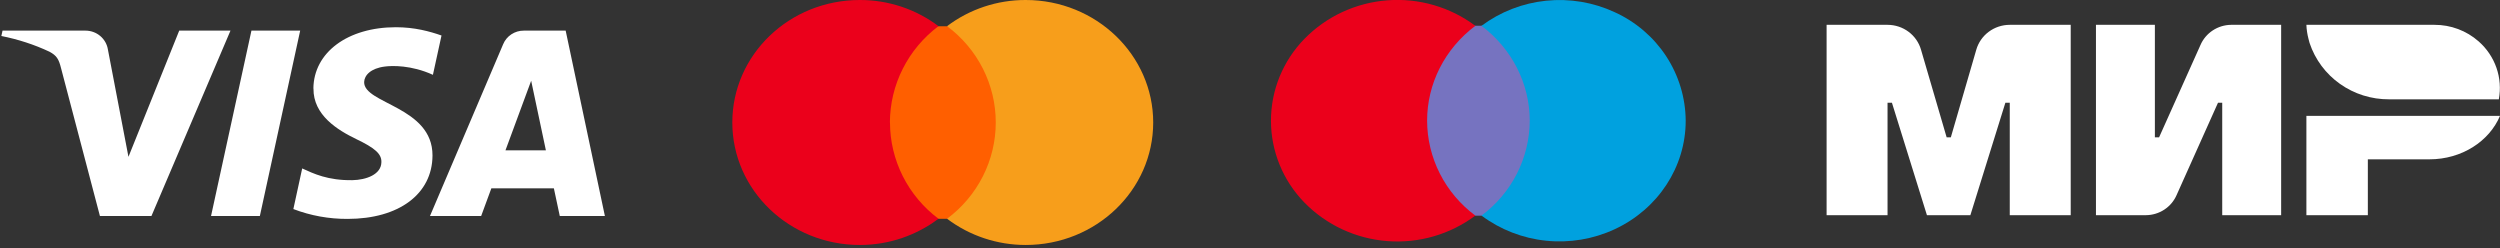
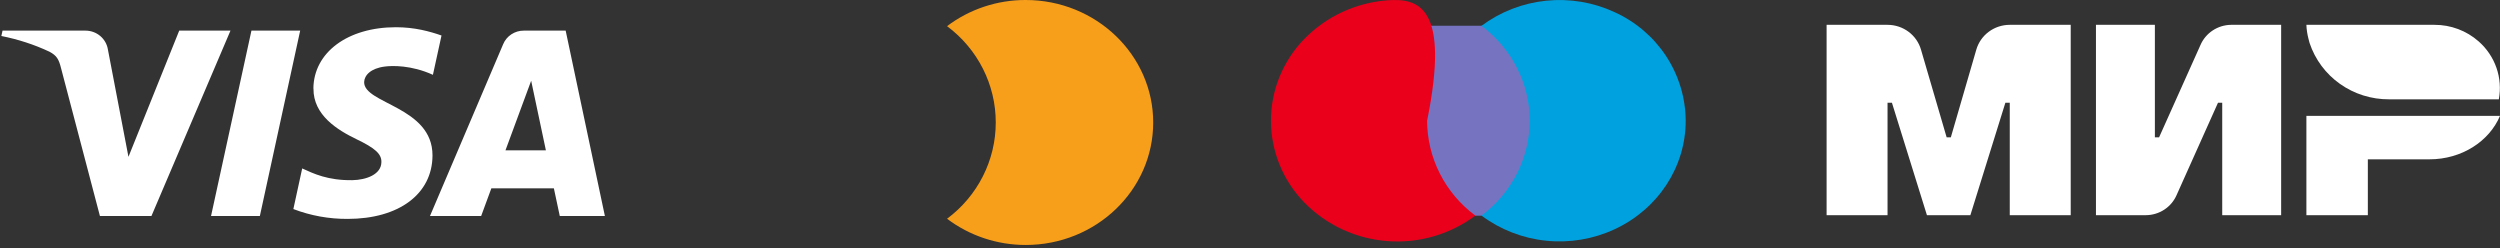
<svg xmlns="http://www.w3.org/2000/svg" width="292" height="29" viewBox="0 0 292 29" fill="none">
  <rect x="0" y="0" width="292" height="29" fill="#333333" stroke="none" />
  <g clip-path="url(#clip0_84_2966)">
    <path d="M166.273 3.006H179.526V25.191H166.273V3.006Z" fill="#7673C0" />
-     <path d="M166.686 14.104C166.686 9.773 168.751 5.694 172.319 3.016C169.383 0.817 165.727 -0.243 162.046 0.037C158.366 0.317 154.919 1.917 152.361 4.534C149.85 7.106 148.448 10.533 148.448 14.099C148.448 17.664 149.85 21.092 152.361 23.664C154.919 26.28 158.366 27.881 162.046 28.161C165.727 28.441 169.383 27.38 172.319 25.182C170.574 23.886 169.158 22.211 168.18 20.287C167.203 18.364 166.692 16.244 166.686 14.094V14.104Z" fill="#EB001B" />
+     <path d="M166.686 14.104C169.383 0.817 165.727 -0.243 162.046 0.037C158.366 0.317 154.919 1.917 152.361 4.534C149.85 7.106 148.448 10.533 148.448 14.099C148.448 17.664 149.85 21.092 152.361 23.664C154.919 26.28 158.366 27.881 162.046 28.161C165.727 28.441 169.383 27.38 172.319 25.182C170.574 23.886 169.158 22.211 168.18 20.287C167.203 18.364 166.692 16.244 166.686 14.094V14.104Z" fill="#EB001B" />
    <path d="M196.889 14.103C196.889 19.497 193.664 24.418 188.591 26.776C186.098 27.934 183.33 28.397 180.587 28.116C177.845 27.835 175.234 26.82 173.037 25.181C174.78 23.886 176.195 22.212 177.172 20.29C178.149 18.369 178.662 16.252 178.671 14.103C178.671 9.773 176.596 5.693 173.037 3.016C175.234 1.378 177.846 0.364 180.588 0.083C183.33 -0.198 186.097 0.264 188.591 1.421C191.054 2.541 193.143 4.328 194.612 6.572C196.081 8.816 196.871 11.425 196.889 14.094V14.103Z" fill="#00A1DF" />
    <path d="M269.387 13.533V25.133H276.564V18.608H283.771C287.536 18.608 290.751 16.501 292 13.533H269.387ZM269.387 2.9C269.407 3.461 269.495 4.021 269.633 4.543L269.721 4.882L269.761 5.027C270.4 6.946 271.642 8.617 273.308 9.798C274.974 10.979 276.978 11.61 279.032 11.6H291.862C292.093 10.368 291.997 9.098 291.584 7.913C291.17 6.728 290.454 5.667 289.503 4.833C288.086 3.581 286.246 2.892 284.341 2.9H269.387ZM257.019 5.249L252.182 16.037H251.69V2.9H244.808V25.133H250.648C251.412 25.126 252.158 24.9 252.793 24.483C253.429 24.066 253.927 23.475 254.227 22.784L259.064 11.996H259.556V25.133H266.438V2.9H260.598C259.834 2.907 259.088 3.133 258.453 3.551C257.817 3.968 257.319 4.558 257.019 5.249ZM224.378 5.819L227.367 16.037H227.858L230.827 5.819C231.066 4.979 231.577 4.239 232.284 3.712C232.991 3.185 233.853 2.9 234.74 2.9H241.859V25.133H234.74V11.996H234.229L230.139 25.133H225.066L220.976 11.996H220.465V25.133H213.347V2.9H220.465C221.352 2.9 222.215 3.185 222.921 3.712C223.628 4.239 224.14 4.979 224.378 5.819Z" fill="white" />
-     <path d="M102.633 3.064H117.636V25.559H104.609L102.633 3.064Z" fill="#FF5F00" />
-     <path d="M103.94 14.307C103.946 12.129 104.46 9.982 105.444 8.031C106.427 6.08 107.854 4.378 109.613 3.055C106.98 1.067 103.75 -0.007 100.43 3.85454e-05C92.191 3.85454e-05 85.535 6.399 85.535 14.307C85.535 22.204 92.201 28.613 100.43 28.613C103.901 28.613 107.086 27.453 109.613 25.549C107.854 24.229 106.428 22.528 105.446 20.578C104.464 18.628 103.952 16.482 103.95 14.307H103.94Z" fill="#EB001B" />
    <path d="M134.694 14.307C134.694 22.204 128.028 28.613 119.799 28.613C116.476 28.613 113.251 27.54 110.616 25.549C112.384 24.234 113.817 22.534 114.804 20.583C115.792 18.631 116.305 16.481 116.305 14.302C116.305 12.122 115.792 9.973 114.804 8.021C113.817 6.07 112.384 4.37 110.616 3.055C113.249 1.067 116.478 -0.007 119.799 3.85454e-05C128.038 3.85454e-05 134.694 6.438 134.694 14.307Z" fill="#F79E1B" />
    <path d="M36.614 10.343C36.575 13.456 39.446 15.196 41.599 16.24C43.821 17.303 44.568 17.98 44.548 18.927C44.538 20.377 42.779 21.015 41.147 21.044C38.286 21.083 36.624 20.28 35.297 19.672L34.264 24.418C36.28 25.191 38.433 25.578 40.596 25.568C46.584 25.568 50.496 22.668 50.516 18.163C50.536 12.45 42.474 12.132 42.533 9.58C42.553 8.806 43.3 7.975 44.951 7.772C45.767 7.666 48.019 7.579 50.565 8.739L51.568 4.147C50.192 3.664 48.432 3.18 46.239 3.18C40.606 3.18 36.644 6.129 36.604 10.334L36.614 10.343ZM61.184 3.577C60.664 3.574 60.156 3.725 59.725 4.009C59.294 4.293 58.96 4.698 58.765 5.172L50.221 25.23H56.199L57.389 22.001H64.693L65.382 25.23H70.651L66.07 3.577H61.203H61.184ZM62.039 9.425L63.759 17.555H59.04L62.039 9.435V9.425ZM29.368 3.577L24.649 25.23H30.351L35.061 3.577H29.358H29.368ZM20.933 3.577L15.004 18.318L12.605 5.79C12.509 5.174 12.191 4.611 11.71 4.205C11.228 3.799 10.615 3.576 9.98 3.577H0.296L0.158 4.205C2.105 4.592 3.993 5.201 5.782 6.042C6.618 6.496 6.864 6.892 7.129 7.956L11.671 25.23H17.688L26.92 3.577H20.933Z" fill="white" />
  </g>
  <defs>
    <clipPath id="clip0_84_2966">
      <rect width="292" height="29" fill="white" />
    </clipPath>
  </defs>
</svg>